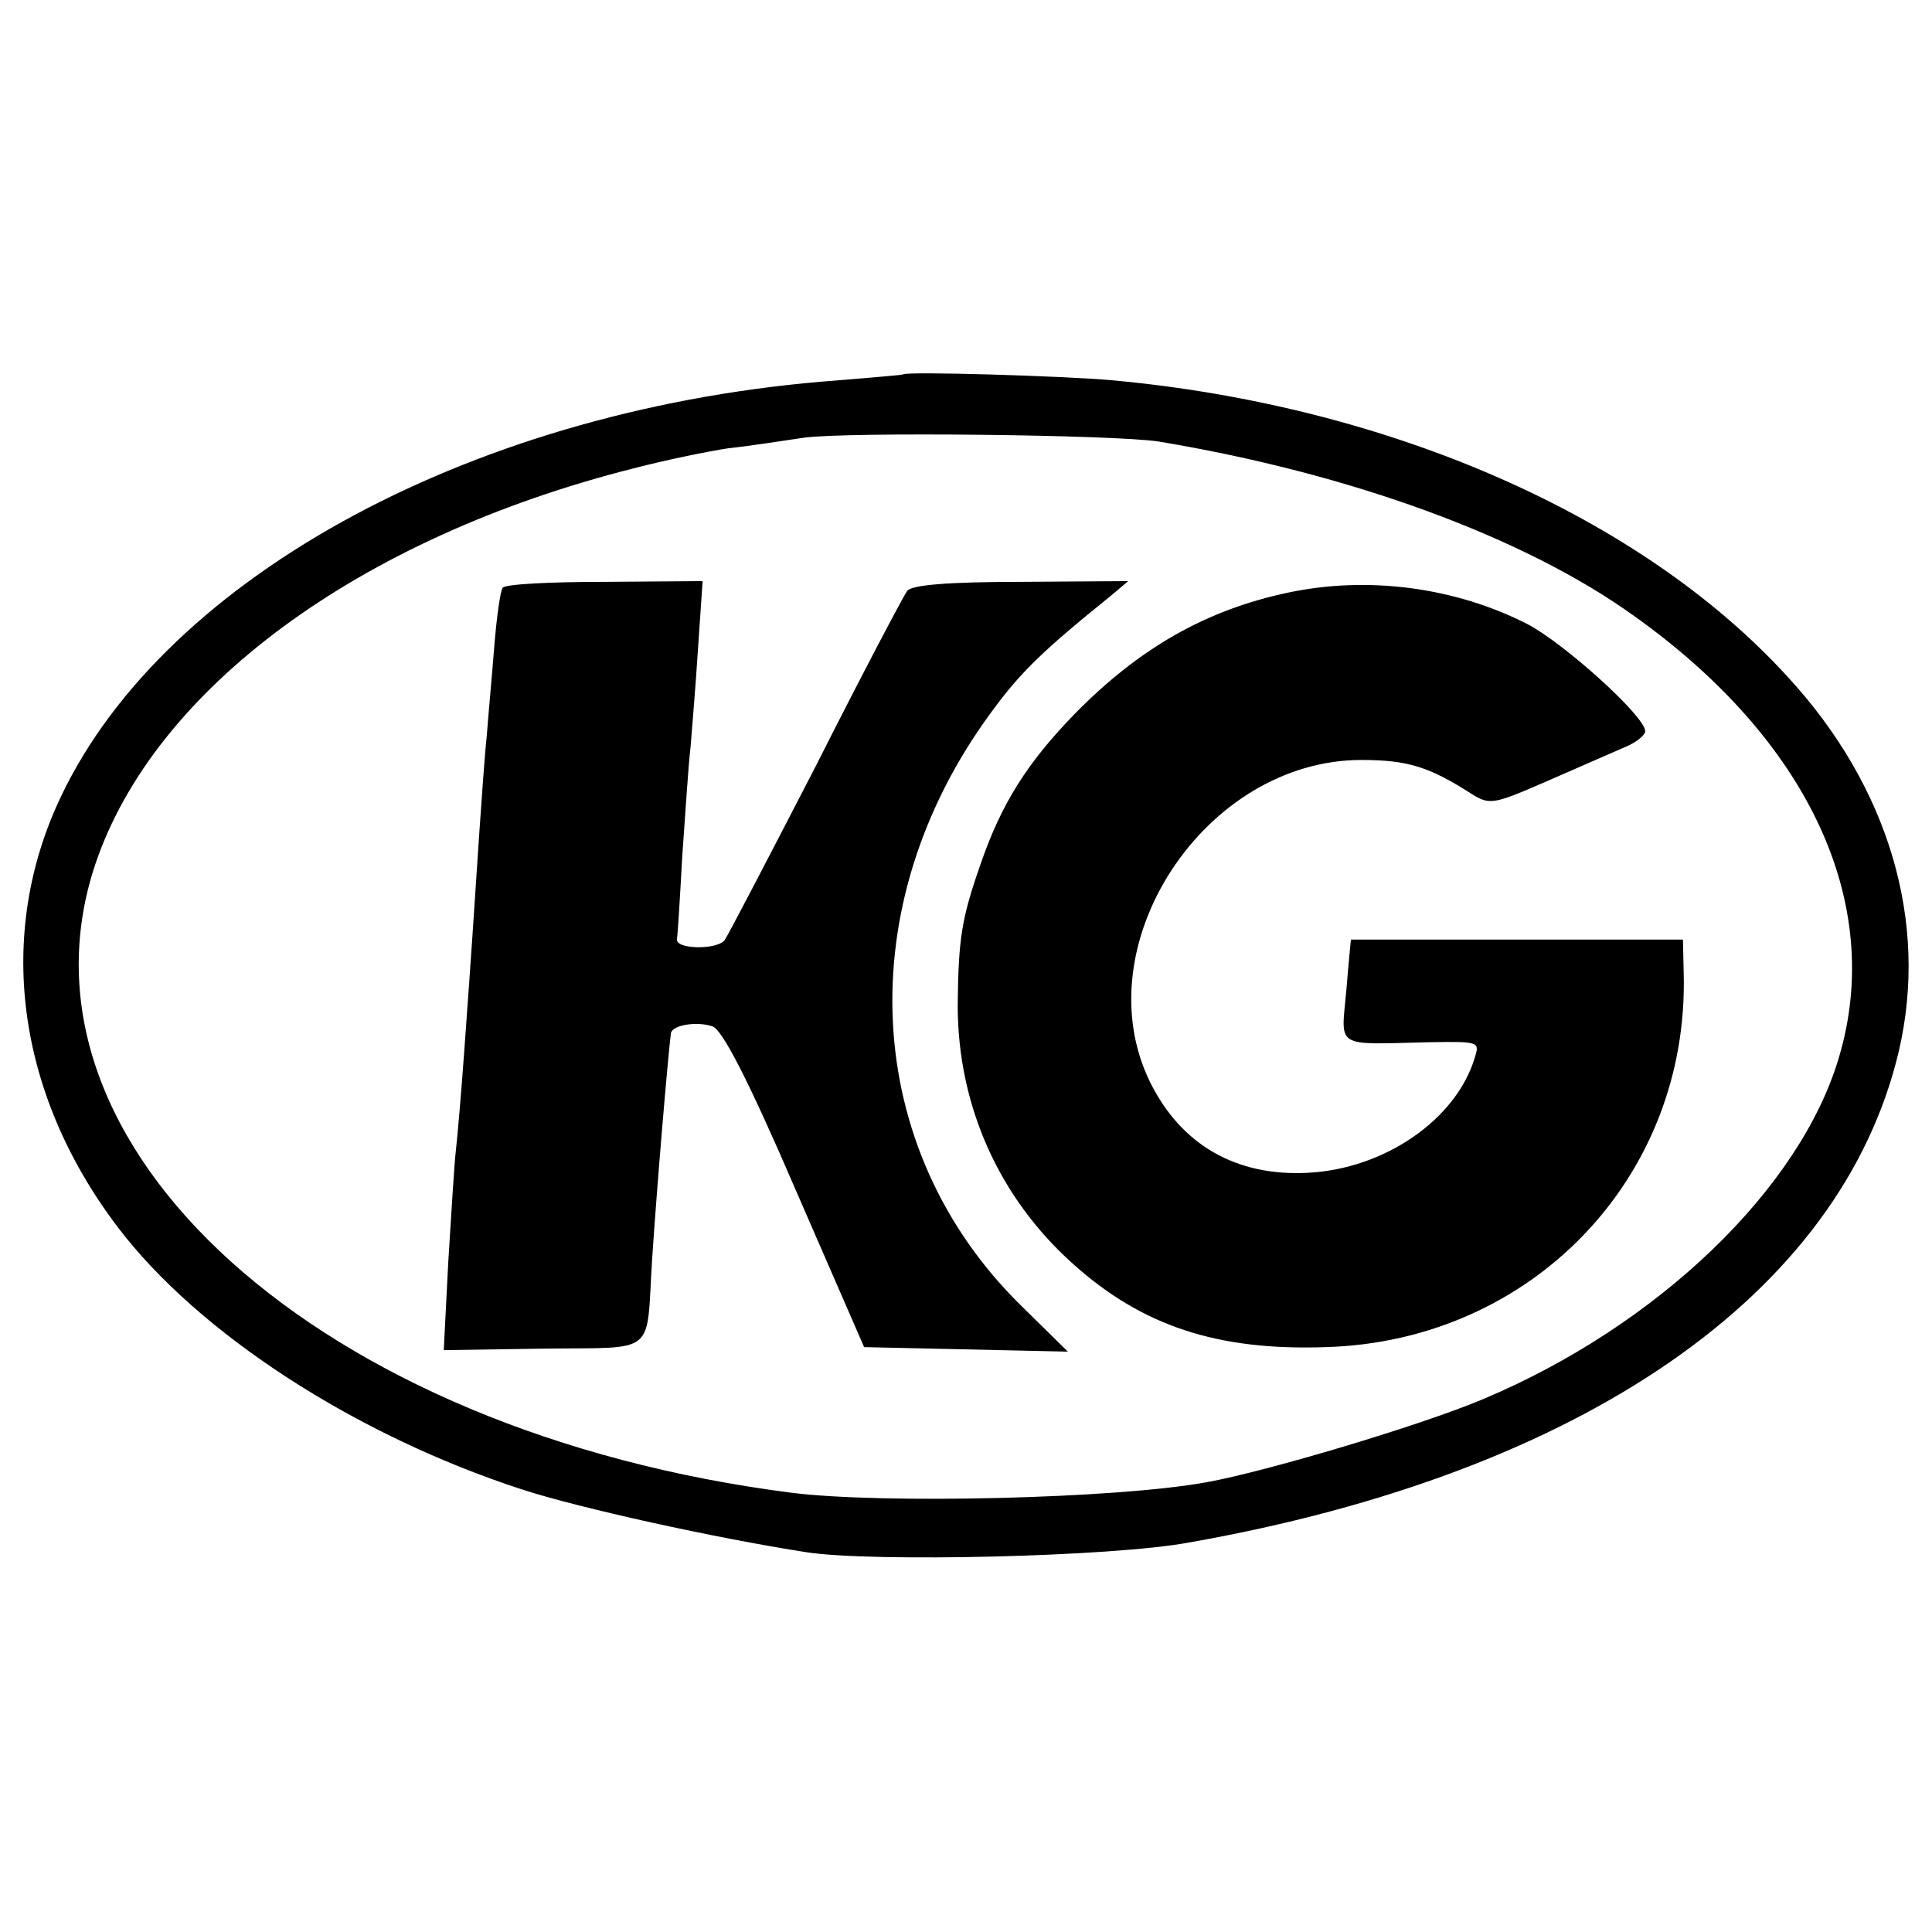
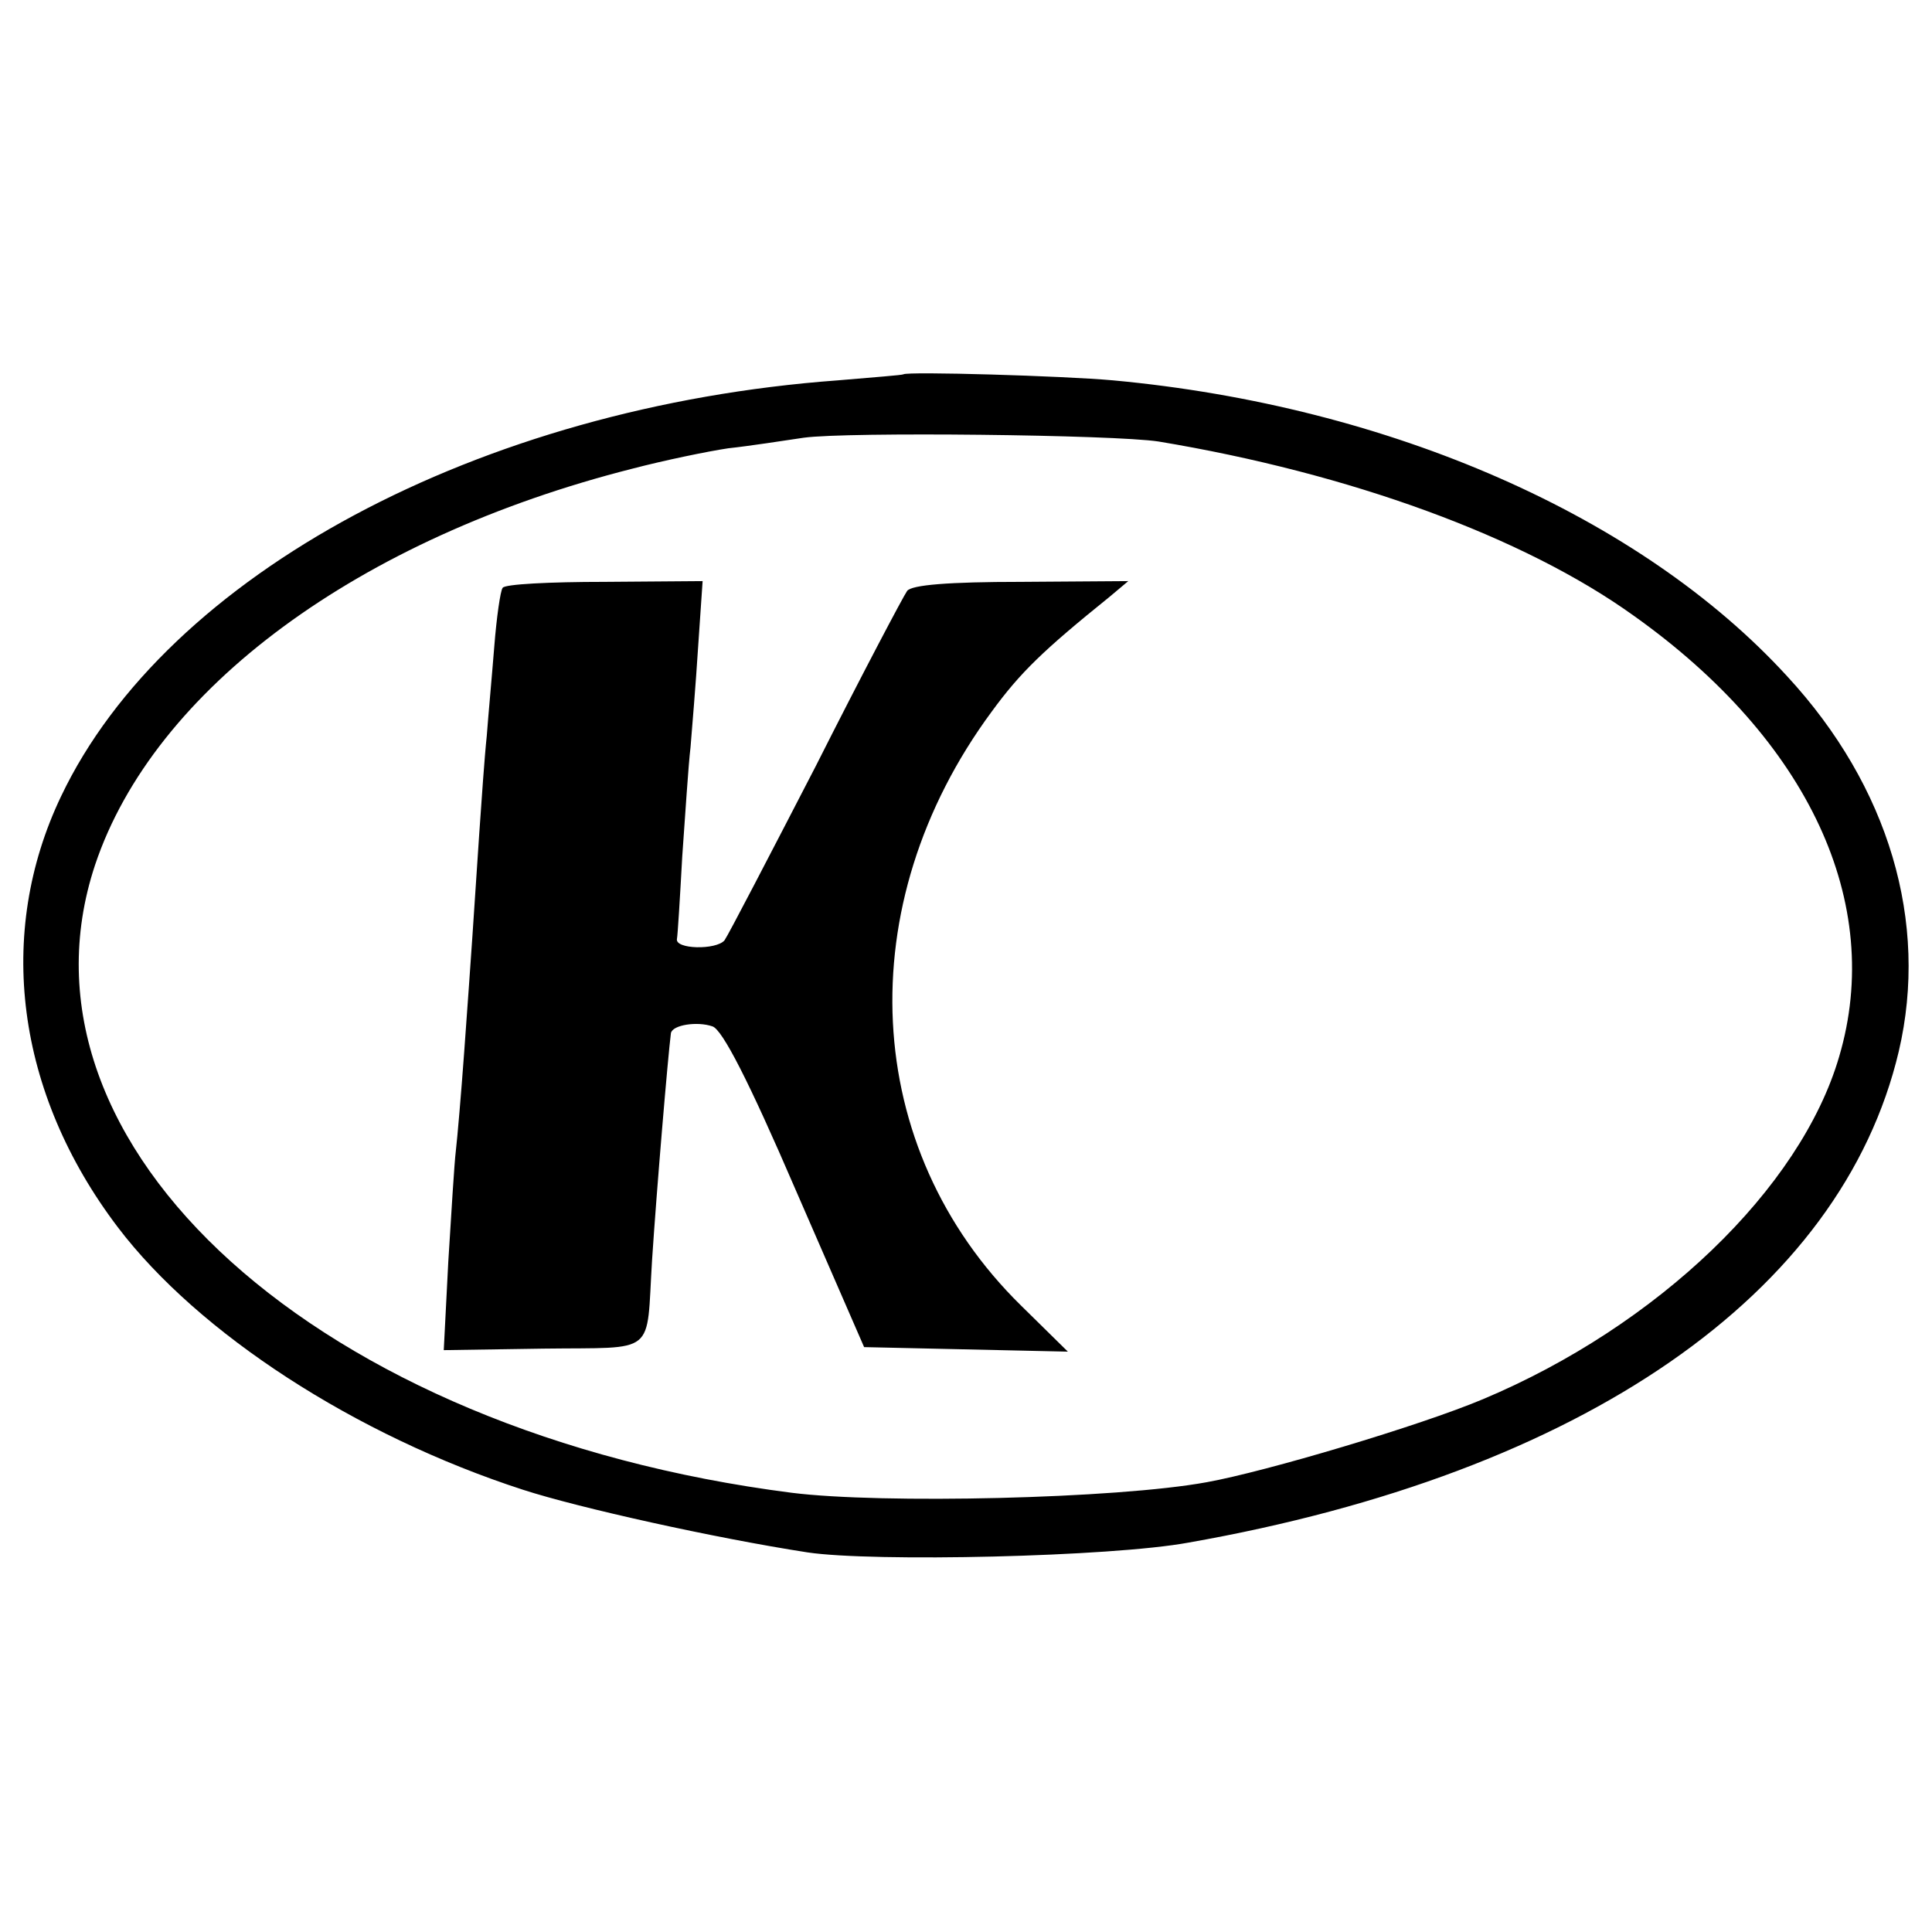
<svg xmlns="http://www.w3.org/2000/svg" version="1.0" width="256pt" height="256pt" viewBox="0 0 256 256" preserveAspectRatio="xMidYMid meet">
  <g transform="translate(0,256) scale(0.1,-0.1)" fill="#000000" stroke="none">
    <path d="M1197 2064 c-1 -1 -40 -4 -87 -8 -475 -35 -889 -257 -1029 -551 -87 -182 -60 -393 75 -571 107 -141 315 -276 537 -348 74 -24 254 -64 377 -83 87 -13 402 -6 505 13 522 92 865 329 941 651 40 171 -13 351 -148 497 -194 212 -526 358 -893 392 -66 6 -273 12 -278 8z m338 -89 c253 -42 484 -126 630 -231 232 -165 332 -381 272 -584 -51 -175 -241 -357 -472 -454 -83 -35 -288 -96 -366 -110 -120 -22 -431 -29 -550 -14 -626 80 -1047 459 -923 832 78 233 349 433 712 525 42 11 100 23 127 27 28 3 73 10 100 14 58 8 411 4 470 -5z" />
    <path d="M666 1781 c-3 -4 -8 -39 -11 -77 -3 -38 -8 -92 -10 -119 -3 -28 -7 -87 -10 -130 -3 -44 -7 -105 -9 -135 -2 -30 -7 -100 -11 -155 -4 -55 -9 -113 -11 -130 -2 -16 -6 -83 -10 -147 l-6 -117 132 2 c152 2 136 -11 144 117 6 92 21 270 25 301 2 11 35 16 55 9 13 -4 48 -72 110 -216 l91 -209 135 -3 135 -3 -62 61 c-212 208 -228 531 -39 787 38 52 68 81 156 152 l25 21 -142 -1 c-96 0 -145 -4 -151 -12 -5 -7 -60 -111 -121 -232 -62 -120 -116 -224 -121 -231 -11 -13 -66 -12 -63 2 1 5 4 54 7 109 4 55 8 120 11 145 2 25 7 84 10 132 l6 88 -130 -1 c-72 0 -133 -3 -135 -8z" />
-     <path d="M1708 1775 c-110 -23 -199 -74 -285 -162 -62 -64 -96 -118 -123 -196 -26 -74 -30 -100 -31 -189 0 -132 54 -254 152 -342 92 -83 192 -116 336 -111 273 8 481 225 474 495 l-1 45 -220 0 c-121 0 -220 0 -220 0 0 0 -3 -30 -6 -67 -7 -78 -17 -72 109 -69 67 1 68 1 61 -21 -25 -82 -120 -147 -221 -152 -95 -5 -168 37 -209 120 -89 181 72 427 280 427 61 0 90 -9 146 -45 24 -15 29 -14 100 17 41 18 87 38 103 45 15 6 27 16 27 21 0 20 -108 117 -156 142 -96 49 -211 64 -316 42z" />
  </g>
</svg>